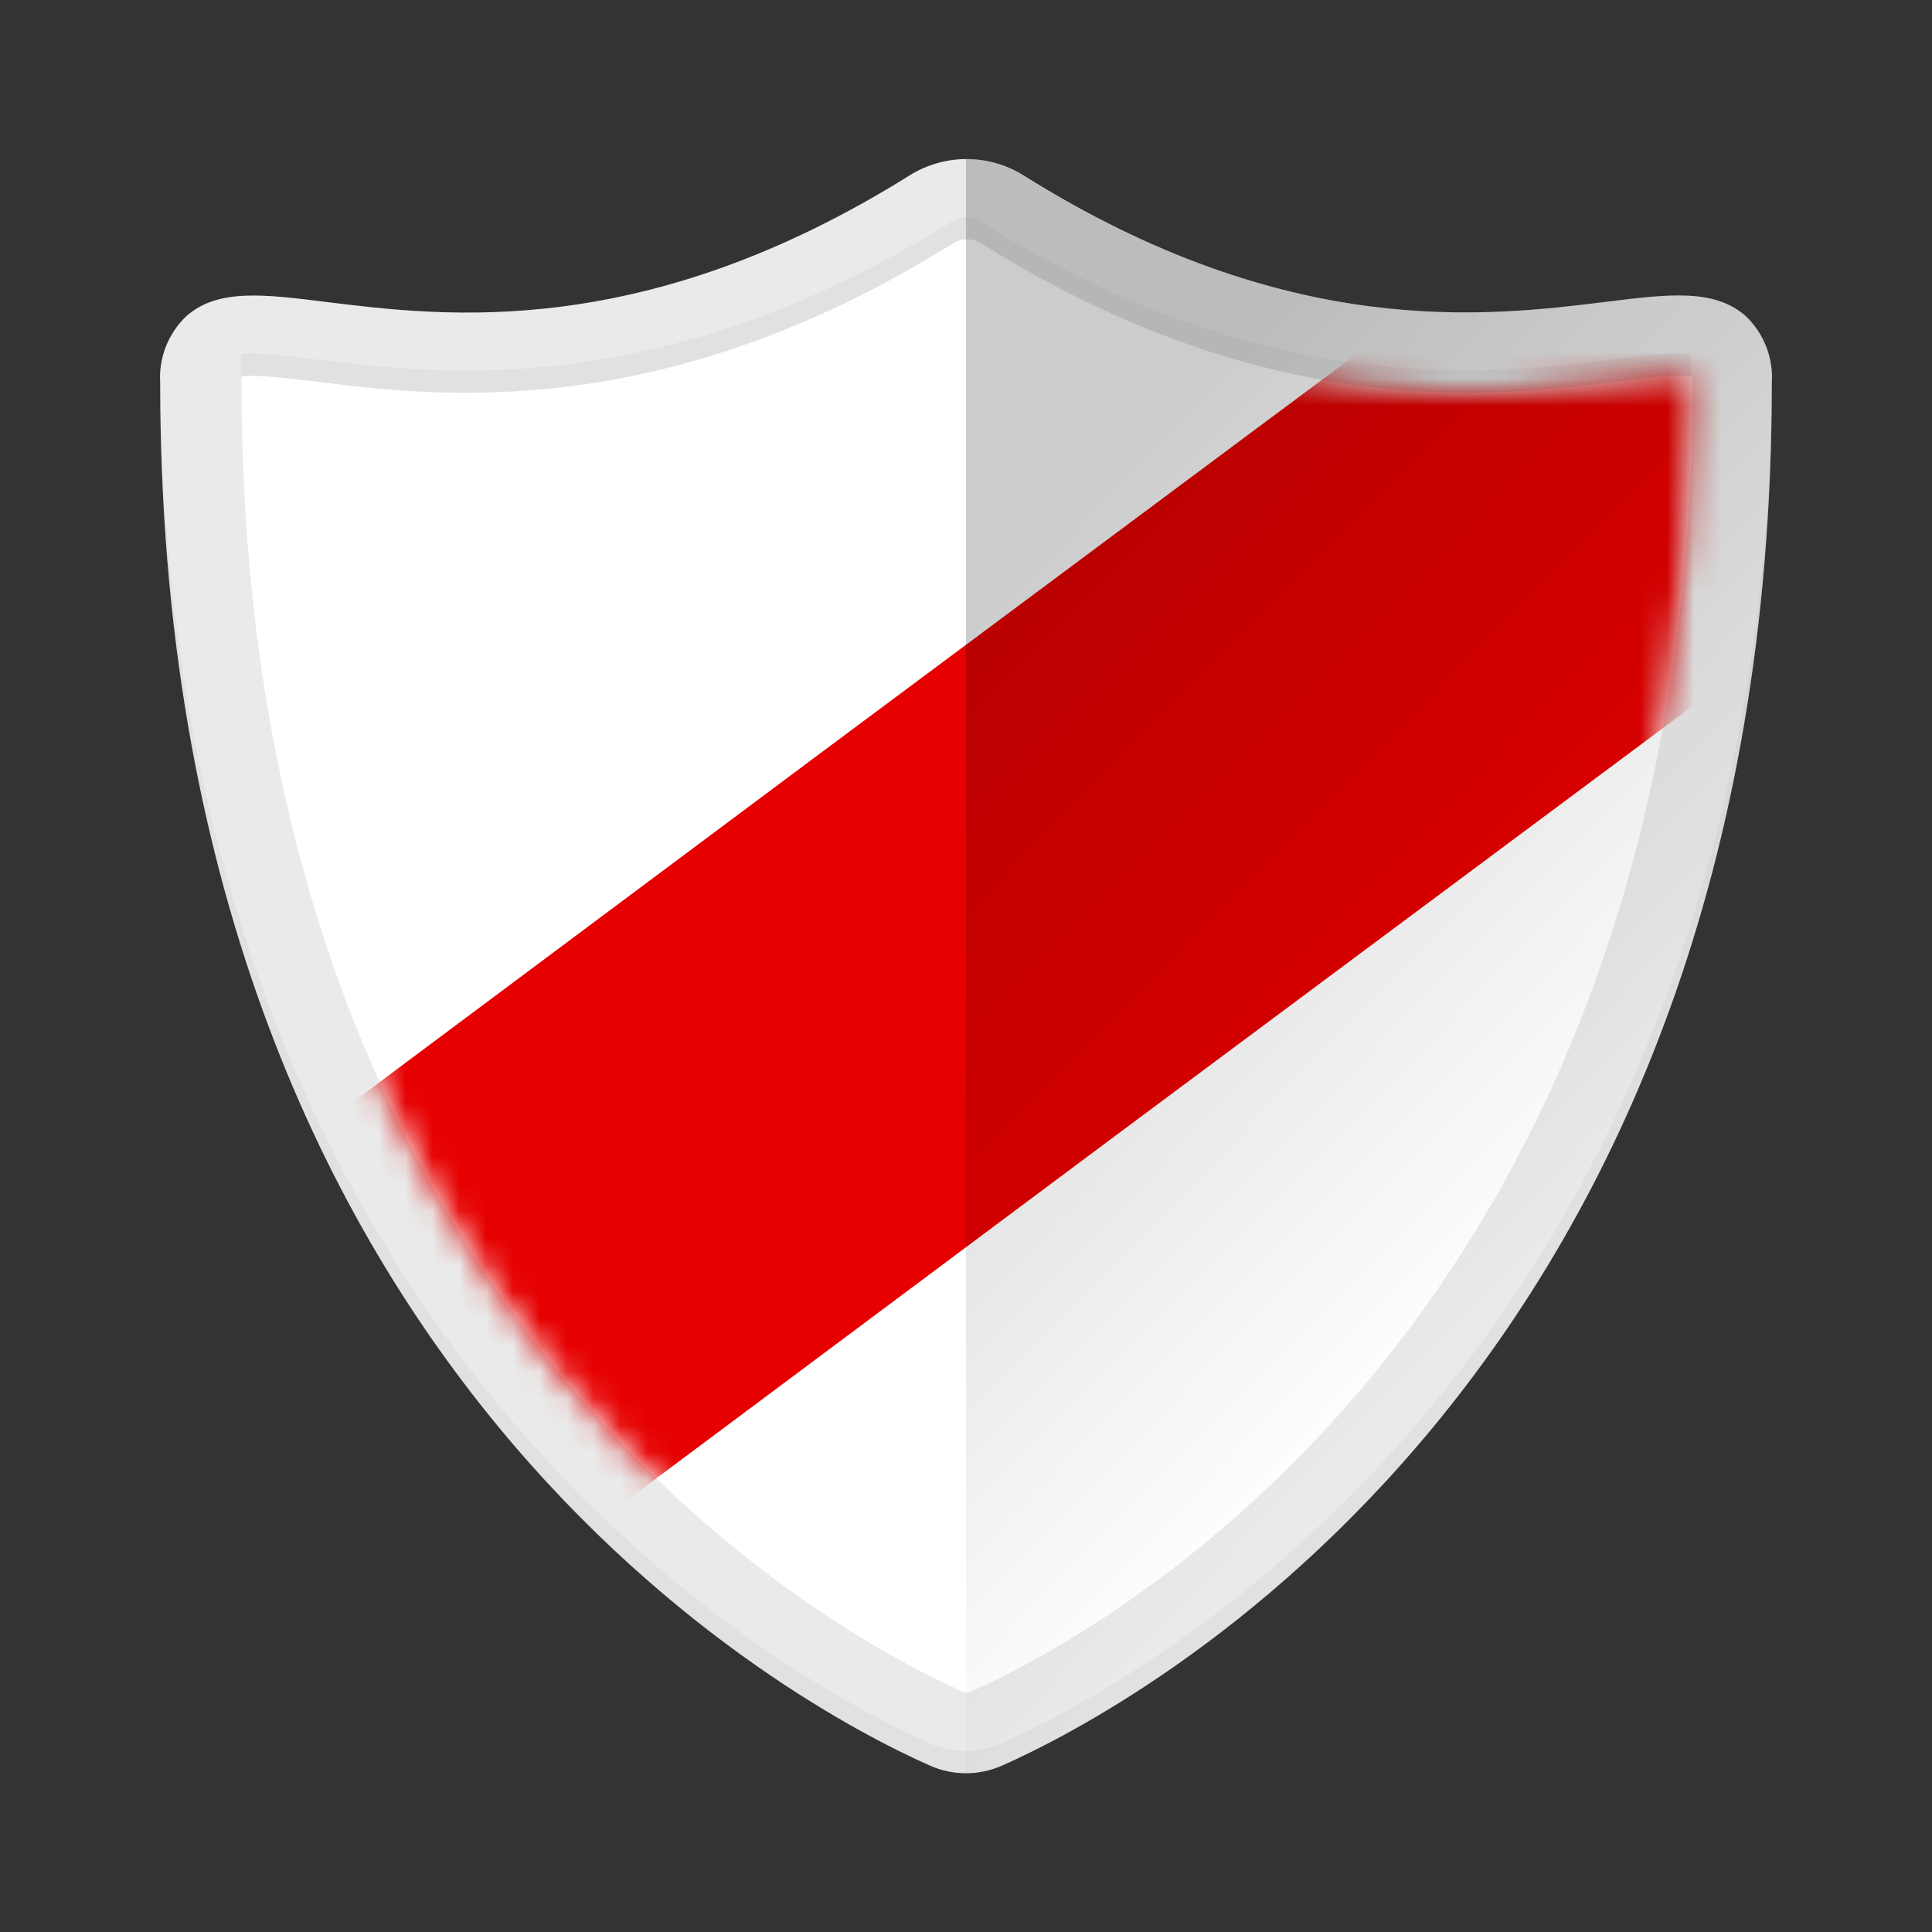
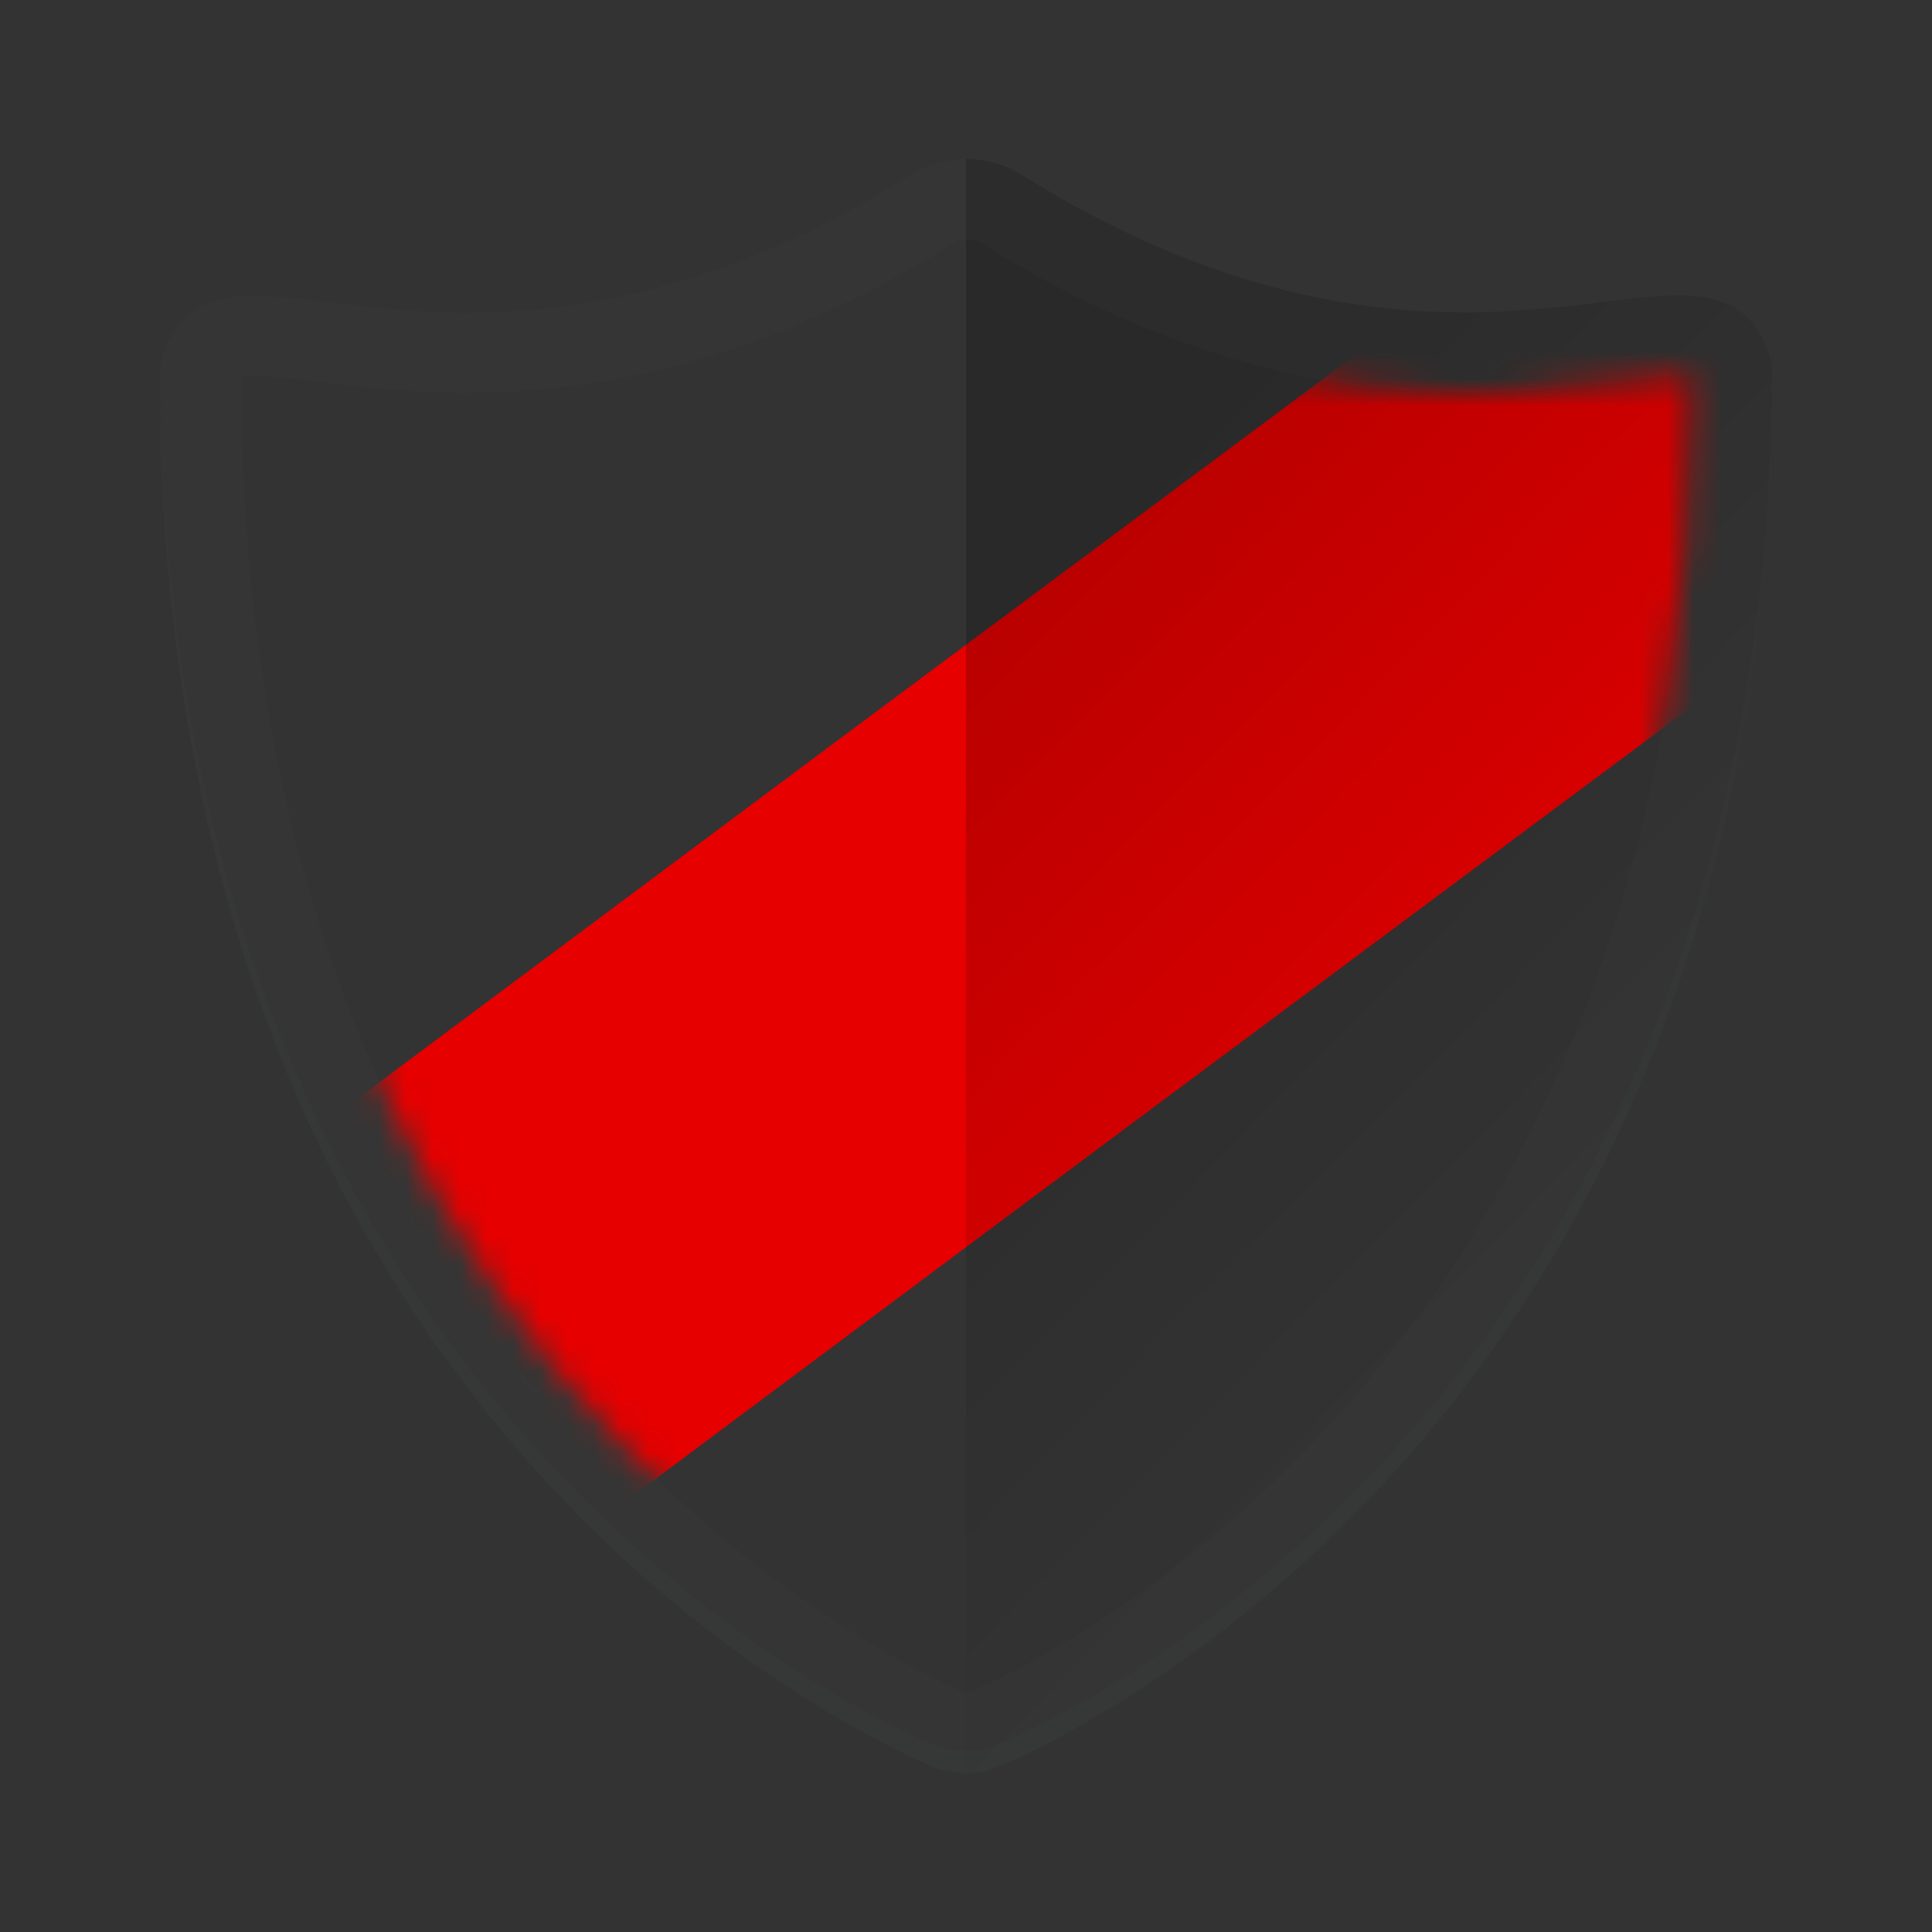
<svg xmlns="http://www.w3.org/2000/svg" xmlns:xlink="http://www.w3.org/1999/xlink" width="72" height="72" viewBox="0 0 72 72">
  <rect x="0" y="0" width="72" height="72" fill="#333333" stroke="none" />
  <defs>
    <path id="vodafone-icon-hifi-virus-protection-hi-dark-a" d="M0.345,5.411 C0.34,5.49 0.34,5.569 0.345,5.647 C0.345,40.748 22.755,52.44 27.247,54.428 C27.327,54.463 27.419,54.463 27.499,54.428 C31.999,52.436 54.42,40.74 54.42,5.644 C54.425,5.563 54.425,5.481 54.42,5.4 C53.936,5.303 52.661,5.464 51.615,5.591 C47.115,6.154 38.719,7.196 27.919,0.439 L27.919,0.439 C27.602,0.242 27.201,0.242 26.884,0.439 C16.076,7.189 7.684,6.157 3.176,5.599 C2.107,5.471 0.825,5.314 0.345,5.411 Z" />
    <linearGradient id="vodafone-icon-hifi-virus-protection-hi-dark-c" x1="28.926%" x2="59.031%" y1="13.465%" y2="73.755%">
      <stop offset="0%" />
      <stop offset="100%" stop-opacity="0" />
    </linearGradient>
  </defs>
  <g fill="none" fill-rule="evenodd">
-     <path fill="#FFF" fill-rule="nonzero" d="M36,66.083 C35.536,66.083 35.078,65.986 34.654,65.797 C29.865,63.679 5.97,51.233 5.97,14.276 C5.91,13.343 6.265,12.432 6.941,11.786 C8.111,10.751 9.81,10.961 12.161,11.254 C16.59,11.801 24.004,12.724 33.911,6.529 C35.202,5.728 36.835,5.728 38.126,6.529 L38.126,6.529 C48,12.716 55.414,11.794 59.843,11.25 C62.194,10.957 63.892,10.748 65.062,11.783 C65.74,12.432 66.094,13.348 66.03,14.284 C66.03,51.233 42.12,63.682 37.328,65.805 C36.909,65.988 36.457,66.083 36,66.083 Z" />
    <path fill="#4A4D4E" fill-rule="nonzero" d="M30.375,60.458 C29.911,60.458 29.453,60.361 29.029,60.172 C24.24,58.054 0.345,45.608 0.345,8.651 C0.285,7.718 0.64,6.807 1.316,6.161 C2.486,5.126 4.185,5.336 6.536,5.629 C10.965,6.176 18.379,7.099 28.286,0.904 C29.577,0.103 31.21,0.103 32.501,0.904 L32.501,0.904 C42.375,7.091 49.789,6.169 54.218,5.625 C56.569,5.332 58.267,5.122 59.438,6.157 C60.115,6.807 60.469,7.723 60.405,8.659 C60.405,45.608 36.495,58.057 31.703,60.18 C31.284,60.363 30.832,60.458 30.375,60.458 Z M3.375,8.411 C3.37,8.49 3.37,8.569 3.375,8.648 C3.375,43.748 25.785,55.44 30.277,57.428 C30.357,57.463 30.449,57.463 30.529,57.428 C35.029,55.436 57.45,43.74 57.45,8.644 C57.455,8.563 57.455,8.481 57.45,8.4 C56.966,8.303 55.691,8.464 54.645,8.591 C50.145,9.154 41.749,10.196 30.949,3.439 L30.949,3.439 C30.632,3.242 30.231,3.242 29.914,3.439 C19.106,10.189 10.714,9.158 6.206,8.599 C5.107,8.471 3.825,8.314 3.345,8.411 L3.375,8.411 Z" opacity=".06" transform="translate(5.625 5.625)" />
    <g transform="translate(8.625 8.625)">
      <mask id="vodafone-icon-hifi-virus-protection-hi-dark-b" fill="#fff">
        <use xlink:href="#vodafone-icon-hifi-virus-protection-hi-dark-a" />
      </mask>
      <polyline stroke="#E60000" stroke-width="18" points="2.25 45.375 27.375 26.625 61.125 1.5" mask="url(#vodafone-icon-hifi-virus-protection-hi-dark-b)" />
    </g>
    <path fill="url(#vodafone-icon-hifi-virus-protection-hi-dark-c)" fill-rule="nonzero" d="M37.328,65.797 C42.12,63.675 66.03,51.225 66.03,14.276 C66.094,13.34 65.74,12.424 65.062,11.775 C63.892,10.74 62.194,10.95 59.843,11.242 C55.414,11.794 48.004,12.716 38.093,6.525 C37.464,6.134 36.74,5.926 36,5.925 L36,66.079 C36.457,66.078 36.909,65.982 37.328,65.797 Z" opacity=".2" />
    <path fill="#4A4D4E" fill-rule="nonzero" d="M30.375,60.458 C29.911,60.458 29.453,60.361 29.029,60.172 C24.24,58.054 0.345,45.608 0.345,8.651 C0.285,7.718 0.64,6.807 1.316,6.161 C2.486,5.126 4.185,5.336 6.536,5.629 C10.965,6.176 18.379,7.099 28.286,0.904 C29.577,0.103 31.21,0.103 32.501,0.904 L32.501,0.904 C42.375,7.091 49.789,6.169 54.218,5.625 C56.569,5.332 58.267,5.122 59.438,6.157 C60.115,6.807 60.469,7.723 60.405,8.659 C60.405,45.608 36.495,58.057 31.703,60.18 C31.284,60.363 30.832,60.458 30.375,60.458 Z M3.375,8.411 C3.37,8.49 3.37,8.569 3.375,8.648 C3.375,43.748 25.785,55.44 30.277,57.428 C30.357,57.463 30.449,57.463 30.529,57.428 C35.029,55.436 57.45,43.74 57.45,8.644 C57.455,8.563 57.455,8.481 57.45,8.4 C56.966,8.303 55.691,8.464 54.645,8.591 C50.145,9.154 41.749,10.196 30.949,3.439 L30.949,3.439 C30.632,3.242 30.231,3.242 29.914,3.439 C19.106,10.189 10.714,9.158 6.206,8.599 C5.107,8.471 3.825,8.314 3.345,8.411 L3.375,8.411 Z" opacity=".06" transform="translate(5.625 5.625)" />
    <g fill="#4A4D4E" fill-rule="nonzero" opacity=".06" transform="translate(5.625 7.875)">
-       <path d="M57.375,5.321 C56.891,5.224 55.616,5.385 54.57,5.513 C50.081,6.075 41.693,7.125 30.892,0.375 L30.892,0.375 C30.575,0.179 30.175,0.179 29.858,0.375 C19.054,7.125 10.661,6.079 6.154,5.52 C5.107,5.393 3.825,5.231 3.345,5.329 C3.34,5.407 3.34,5.486 3.345,5.565 C3.345,5.79 3.345,6.008 3.345,6.232 C3.345,6.206 3.345,6.18 3.345,6.161 C3.825,6.064 5.107,6.221 6.154,6.353 C10.654,6.911 19.054,7.954 29.861,1.192 C30.178,0.995 30.579,0.995 30.896,1.192 L30.896,1.192 C41.696,7.942 50.085,6.904 54.593,6.345 C55.635,6.214 56.914,6.056 57.398,6.154 C57.398,6.173 57.398,6.199 57.398,6.225 C57.398,6.004 57.398,5.79 57.398,5.569 C57.396,5.486 57.388,5.403 57.375,5.321 L57.375,5.321 Z" />
      <path d="M31.703,57.09 C30.847,57.47 29.87,57.47 29.014,57.09 C24.255,54.983 0.619,42.671 0.338,6.225 C0.338,6.281 0.338,6.338 0.338,6.397 C0.338,43.358 24.236,55.804 29.021,57.919 C29.877,58.299 30.854,58.299 31.71,57.919 C36.502,55.796 60.413,43.346 60.413,6.397 C60.413,6.334 60.413,6.277 60.413,6.214 C60.12,42.66 36.465,54.983 31.703,57.09 Z" />
    </g>
    <rect width="72" height="72" />
  </g>
</svg>